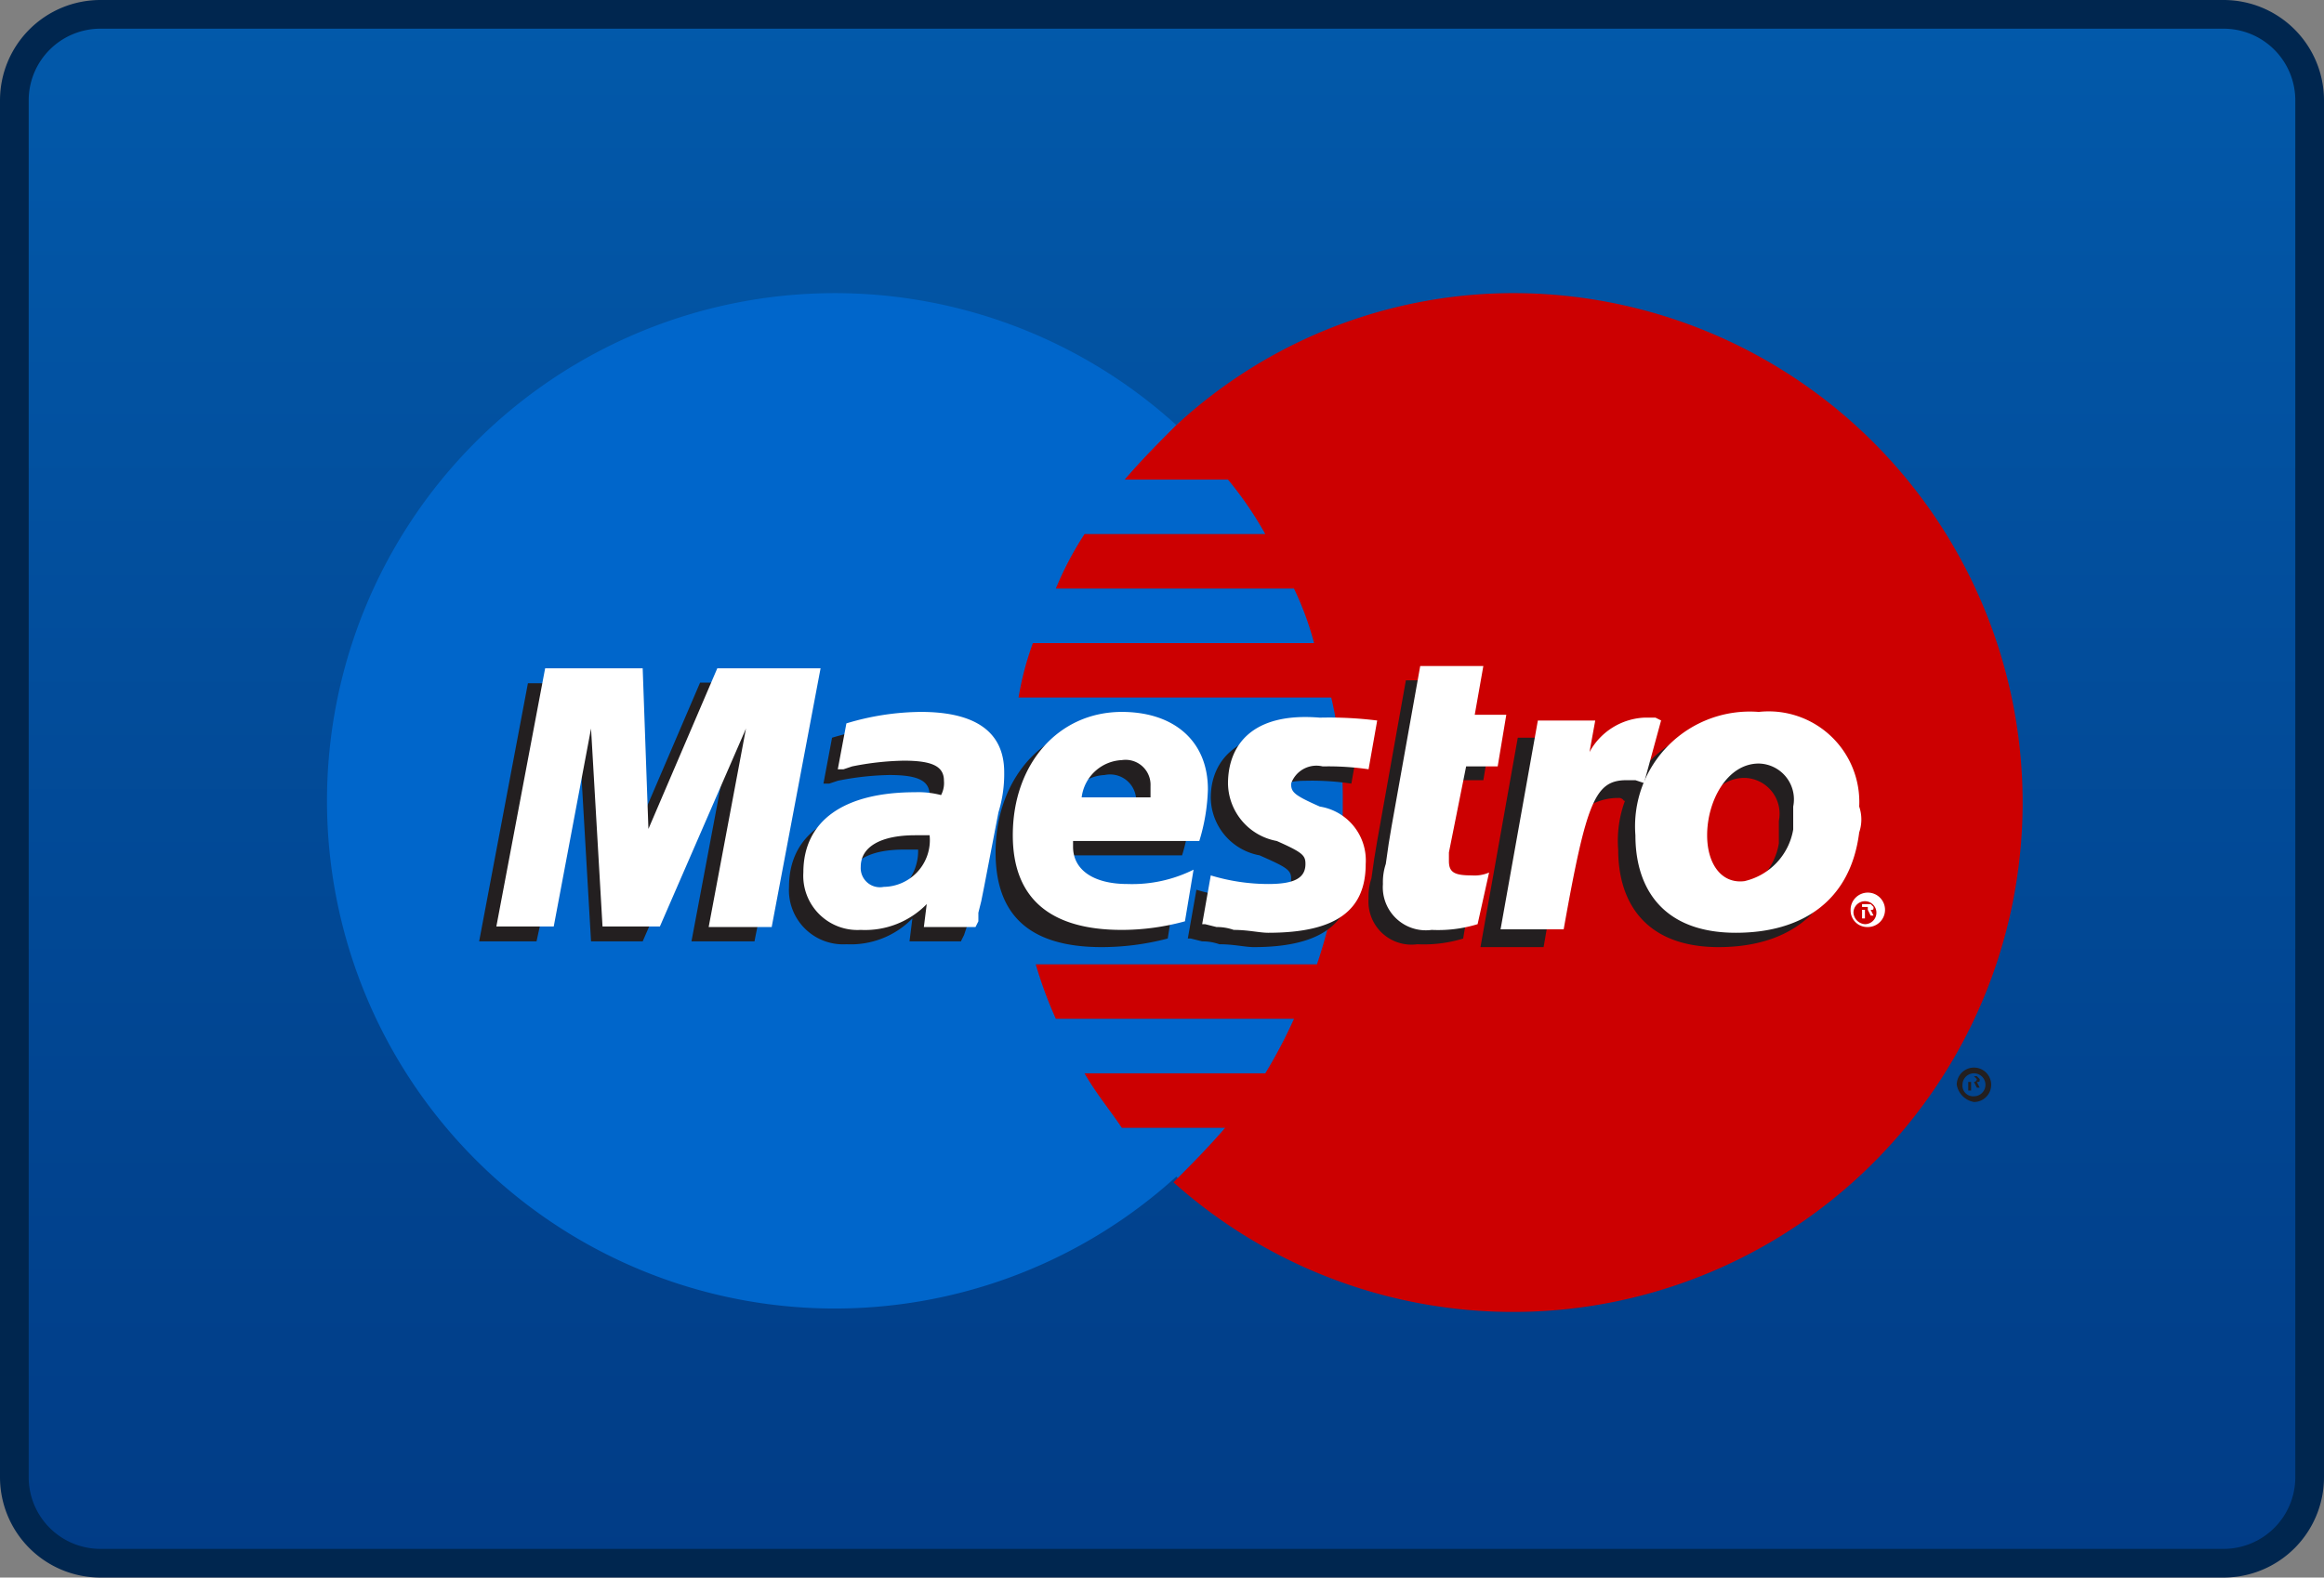
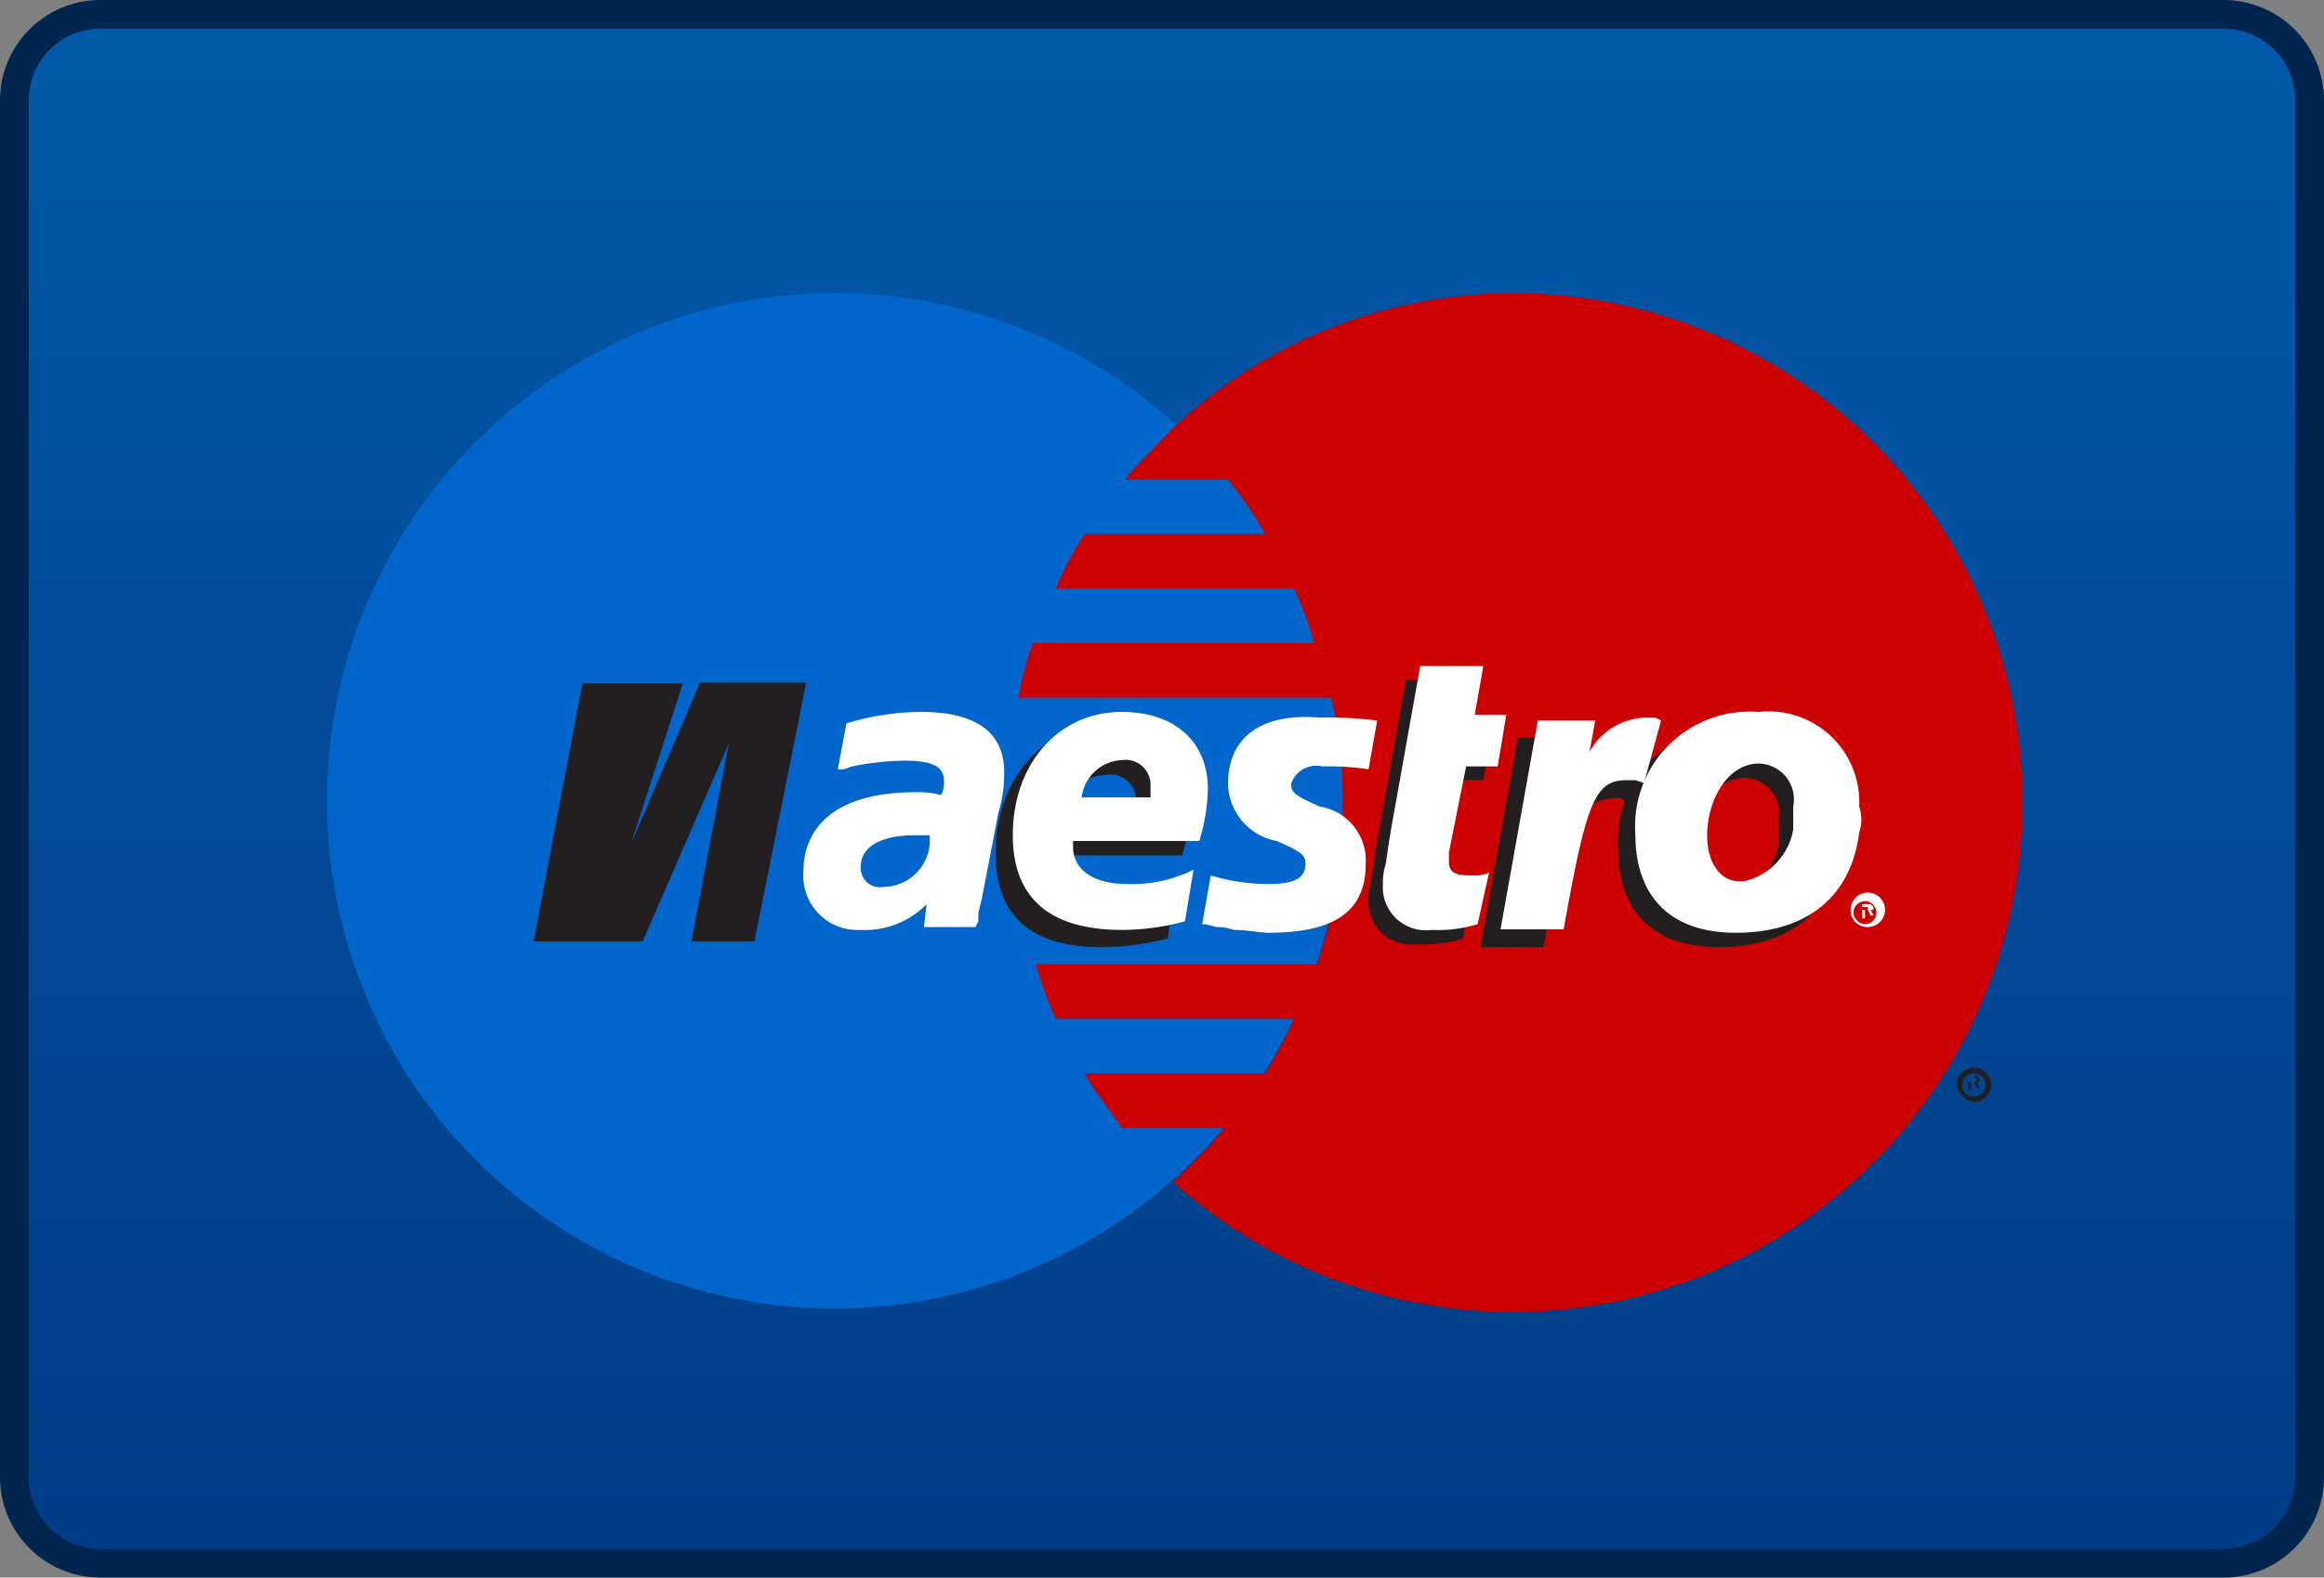
<svg xmlns="http://www.w3.org/2000/svg" id="Layer_1" data-name="Layer 1" viewBox="0 0 81 55">
  <rect x="0" y="0" width="81" height="55" fill="#808080" stroke="none" />
  <defs>
    <style>.cls-1 {
stroke: #00264f;
stroke-miterlimit: 10;
fill: url(#Безымянный_градиент);
}
.cls-2 {
fill: #0066cb;
}
.cls-3 {
fill: none;
stroke: #0066cb;
stroke-width: 0.31px;
}
.cls-4 {
fill: #cc0001;
}
.cls-5 {
fill: #231f20;
}
.cls-6 {
fill: #fff;
}</style>
    <linearGradient id="Безымянный_градиент" data-name="Безымянный градиент" x1="43" y1="-40.9" x2="43" y2="13.1" gradientTransform="translate(-2.5 41.4)" gradientUnits="userSpaceOnUse">
      <stop offset="0" stop-color="#0259aa" />
      <stop offset="1" stop-color="#013c86" />
    </linearGradient>
  </defs>
  <title>maestro</title>
  <path class="cls-1" d="M77.5 54.5H3.5a3 3 0 01-3-3V3.5a3 3 0 013-3h74a3 3 0 013 3v48a3 3 0 01-3 3z" />
  <g id="layer1">
    <path id="path618" class="cls-2" d="M41 41.02a17.69 17.69.0 001.212-24.988Q41.636 15.397 41 14.82a17.7 17.7.0 100 26.2" />
    <path id="path620" class="cls-2" d="M41 41.02a17.69 17.69.0 001.212-24.988Q41.636 15.397 41 14.82" />
-     <path id="path622" class="cls-3" d="M41 41.02a17.69 17.69.0 001.212-24.988Q41.636 15.397 41 14.82" />
    <path id="path624" class="cls-4" d="M52.9 10.22A17.32 17.32.0 0041 14.82c-.6.6-1.2 1.2-1.8 1.9h3.6a12.73 12.73.0 011.3 1.9H37.8a11.4 11.4.0 00-1 1.9h8.3a10.66 10.66.0 01.7 1.9H36a10.55 10.55.0 00-.5 1.9H46.4a15.53 15.53.0 01.4 3.7 16.86 16.86.0 01-.9 5.6H36.1a14.58 14.58.0 00.7 1.9h8.3a17.38 17.38.0 01-1 1.9H37.8c.4.7.9 1.3 1.3 1.9h3.6c-.6.7-1.2 1.3-1.8 1.9a17.76 17.76.0 1012-31" />
    <path id="path626" class="cls-5" d="M68.7 37.72h.1a.1.1.0 00.1-.1l-.1-.1H68.6v.2h.1zm0 .3H68.6v-.5h.3l.1.1c0 .1.0.1-.1.1l.1.2H68.9l-.1-.2H68.7v.3h0zm.1.2a.4.4.0 10-.4-.4A.37.37.0 0068.8 38.22zm-.6-.4a.6.6.0 11.6.6h0a.74.74.0 01-.6-.6" />
-     <path id="path628" class="cls-5" d="M26.3 32.82H24.1l1.3-6.9-3 6.9H20.6l-.4-6.9-1.5 6.9h-2l1.7-9h3.5L22 29.4l2.4-5.6h3.7l-1.8 9" />
+     <path id="path628" class="cls-5" d="M26.3 32.82H24.1l1.3-6.9-3 6.9H20.6h-2l1.7-9h3.5L22 29.4l2.4-5.6h3.7l-1.8 9" />
    <path id="path630" class="cls-5" d="M51 32.72a4.68 4.68.0 01-1.6.2 1.5 1.5.0 01-1.7-1.6 2 2.0.0 01.1-.7l.1-.7.1-.6 1-5.6h2.2L50.9 25.4H52l-.3 1.8H50.6l-.6 3v.3c0 .4.2.5.7.5a1.08 1.08.0 00.6-.1L51 32.7" />
-     <path id="path632" class="cls-5" d="M42.2 27.82a2.07 2.07.0 001.7 2c.9.4 1.1.5 1.1.8.0.5-.4.7-1.3.7a6.93 6.93.0 01-2-.3l-.3 1.7h.1l.4.1a1.76 1.76.0 01.6.1c.5.0.9.1 1.2.1 2.3.0 3.4-.8 3.4-2.4a1.9 1.9.0 00-1.6-2c-.9-.4-1.1-.4-1.1-.8s.4-.6 1.1-.6a9.15 9.15.0 011.6.1l.3-1.7a12.75 12.75.0 00-1.9-.1c-2.4-.1-3.3 1-3.3 2.3" />
-     <path id="path634" class="cls-5" d="M32 29.62h-.5c-1.2.0-1.9.4-1.9 1.1a.67.67.0 00.8.7 1.76 1.76.0 001.6-1.8h0zm1.5 3.2H31.7l.1-.8a3 3 0 01-2.3.9 1.89 1.89.0 01-2-2c0-1.8 1.4-2.8 3.9-2.8a2.77 2.77.0 01.9.1.9.9.0 00.1-.5c0-.5-.4-.7-1.4-.7a9.9 9.9.0 00-1.8.2l-.3.1H28.7l.3-1.6a9.15 9.15.0 012.6-.4c1.9.0 2.9.7 2.9 2.1a4.5 4.5.0 01-.2 1.4L33.9 31.4l-.1.5-.1.4-.1.3-.1.2" />
    <path id="path636" class="cls-5" d="M39.6 28.32v-.4a.91.91.0 00-1.1-.9 1.48 1.48.0 00-1.4 1.3h2.5zm1.1 4.4a9.08 9.08.0 01-2.3.3c-2.5.0-3.7-1.1-3.7-3.3.0-2.5 1.6-4.4 3.8-4.4 1.8.0 3 1 3 2.7a6.72 6.72.0 01-.3 1.8H36.8v.2c0 .8.7 1.3 1.9 1.3a4.79 4.79.0 002.3-.5l-.3 1.9" />
    <path id="path638" class="cls-5" d="M62 28.62a1.25 1.25.0 00-1.2-1.5c-1.1.0-1.8 1.3-1.8 2.5.0 1 .5 1.7 1.3 1.6A2.23 2.23.0 0062 29.4V28.62zm2.2.9c-.3 2.4-2 3.5-4.3 3.5-2.5.0-3.5-1.5-3.5-3.4a4 4 0 014.3-4.3 3.16 3.16.0 013.5 3.3 1.38 1.38.0 010 .9" />
    <path id="path640" class="cls-6" d="M65 31.72h.1v-.1H64.9v.1H65zm0 .3H64.9v-.5h.3l.1.1c0 .1.0.1-.1.1l.1.2H65.2l-.1-.2H65v.3h0zm0 .2a.4.4.0 10-.4-.4A.43.43.0 0065 32.22zm-.5-.5a.6.6.0 11.6.6h0a.58.58.0 01-.6-.559q-71e-5-.02.0-.041" />
-     <path id="path642" class="cls-6" d="M26.9 32.32H24.7L26 25.4l-3 6.9H21l-.4-6.9-1.3 6.9h-2l1.7-9h3.4l.2 5.6L25 23.3h3.6l-1.7 9" />
    <path id="path644" class="cls-6" d="M51.5 32.22a4.68 4.68.0 01-1.6.2 1.5 1.5.0 01-1.7-1.6 2 2.0.0 01.1-.7l.1-.7.1-.6 1-5.6h2.2l-.3 1.7h1.1l-.3 1.8H51.1l-.6 3v.3c0 .4.2.5.8.5a1.27 1.27.0 00.6-.1l-.4 1.8" />
    <path id="path646" class="cls-5" d="M57.2 27.12l-.1-.2.4-1.1H56.9a2.3 2.3.0 00-1.9 1.2l.2-1.3H52.9l-1.3 7.3h2.2c.3-1.7.4-2.6.6-3.4a2 2 0 012-1.8.2.2.0 01.2.1h.1l.5-.8" />
    <path id="path648" class="cls-6" d="M57.9 25.12l-.2-.1H57.3a2.3 2.3.0 00-1.9 1.2l.2-1.1h-2L52.3 32.4h2.2c.8-4.5 1.1-5.2 2.2-5.2H57l.3.1.6-2.2" />
    <path id="path650" class="cls-6" d="M42.8 27.32a2.07 2.07.0 001.7 2c.9.4 1 .5 1 .8.0.5-.4.7-1.3.7a6.93 6.93.0 01-2-.3l-.3 1.7H42l.4.1a1.76 1.76.0 01.6.1c.5.0.9.1 1.2.1 2.4.0 3.4-.8 3.4-2.4a1.9 1.9.0 00-1.6-2c-.9-.4-1-.5-1-.8a.934.934.0 011.1-.6 9.74 9.74.0 011.6.1l.3-1.7a13.41 13.41.0 00-2-.1c-2.4-.2-3.2 1-3.2 2.3" />
    <path id="path652" class="cls-6" d="M32.4 29.12h-.5c-1.2.0-1.9.4-1.9 1.1a.67.67.0 00.8.7 1.63 1.63.0 001.609-1.651Q32.408 29.194 32.4 29.12h0zm1.6 3.2H32.2l.1-.8a3 3 0 01-2.3.9 1.89 1.89.0 01-2-2c0-1.8 1.4-2.8 3.9-2.8a3.09 3.09.0 01.9.1.9.9.0 00.1-.5c0-.5-.4-.7-1.4-.7a9.9 9.9.0 00-1.8.2l-.3.1H29.2l.3-1.6a9.15 9.15.0 012.6-.4c1.9.0 2.9.7 2.9 2.1a4.5 4.5.0 01-.2 1.4l-.5 2.6-.1.5-.1.4v.3l-.1.2" />
    <path id="path654" class="cls-6" d="M40.1 27.82V27.4a.87.87.0 00-1-.9 1.48 1.48.0 00-1.4 1.3h2.4v.02zm1.2 4.3a8.33 8.33.0 01-2.2.3c-2.5.0-3.8-1.1-3.8-3.3.0-2.5 1.6-4.3 3.8-4.3 1.8.0 3 1 3 2.7a6.72 6.72.0 01-.3 1.8H37.4v.2c0 .8.7 1.3 1.9 1.3a4.79 4.79.0 002.3-.5l-.3 1.8" />
    <path id="path656" class="cls-6" d="M62.5 28.12a1.25 1.25.0 00-1.2-1.5c-1.1.0-1.8 1.3-1.8 2.5.0 1 .5 1.7 1.3 1.6a2.23 2.23.0 001.7-1.8v-.8zm2.3.9c-.3 2.4-2 3.5-4.3 3.5-2.5.0-3.5-1.5-3.5-3.4a4 4 0 014.3-4.3 3.16 3.16.0 013.5 3.3 1.39 1.39.0 010 .9" />
  </g>
</svg>